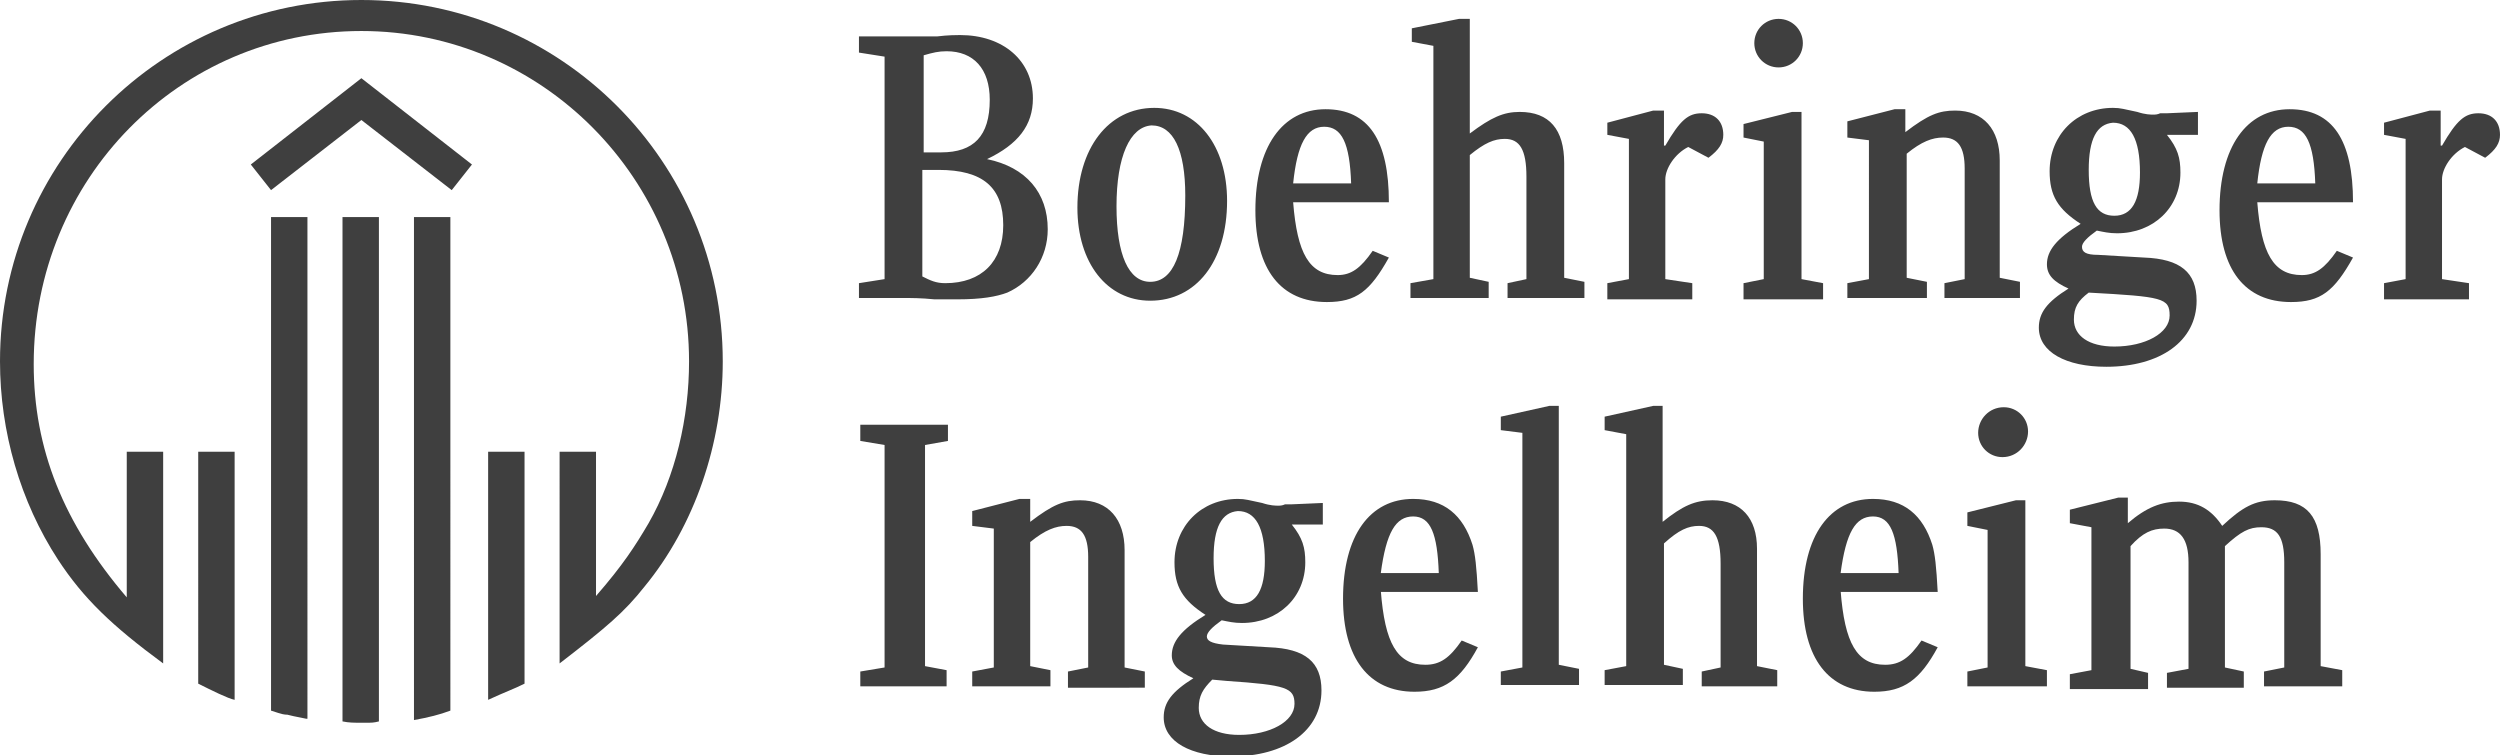
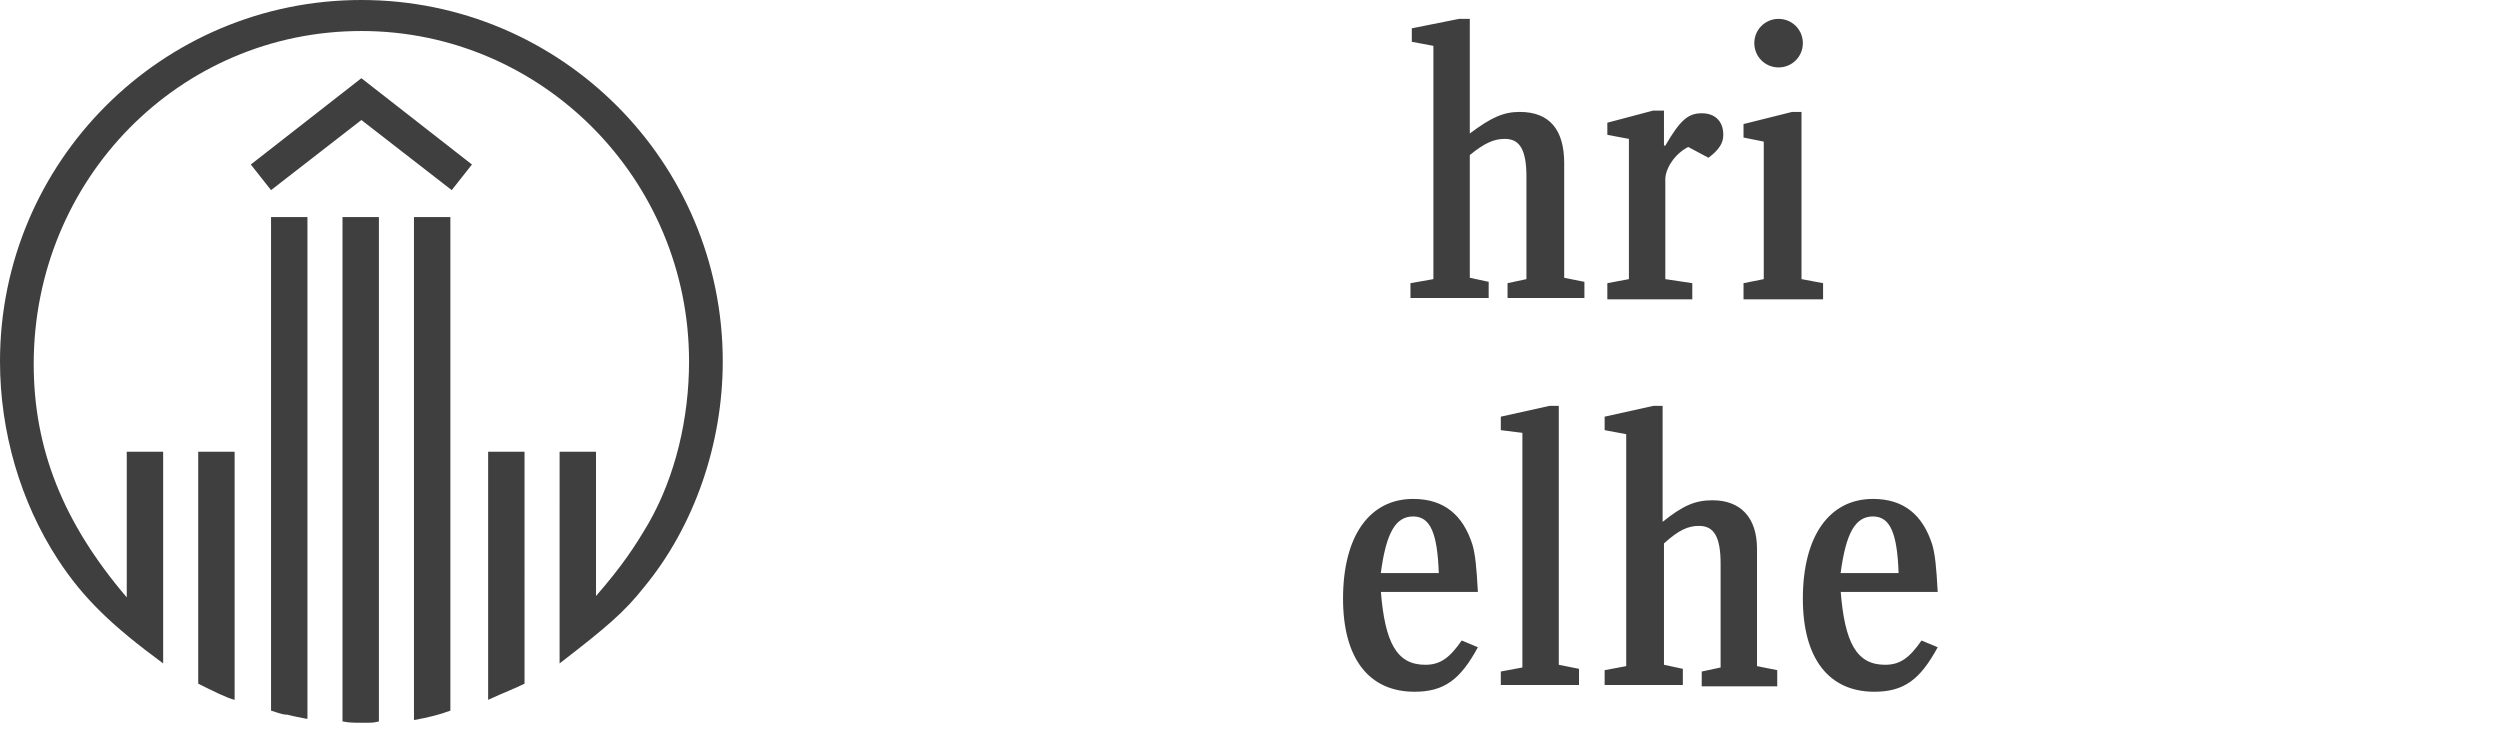
<svg xmlns="http://www.w3.org/2000/svg" version="1.1" id="Layer_1" x="0px" y="0px" viewBox="0 0 185.4 56" style="enable-background:new 0 0 185.4 56;" xml:space="preserve">
  <style type="text/css">
	.st0{fill:#3F3F3F;}
</style>
  <g>
    <g>
      <path class="st0" d="M12.1,49.2c-3.8-2.8-5.9-4.8-7.8-7.7C1.5,37.2,0,32,0,26.8C0,12,12,0,26.8,0c14.8,0,26.8,12,26.8,26.8    c0,6.1-2.1,12.2-5.8,16.7c-1.5,1.9-2.8,3-6.3,5.7V33.5h2.7v10.7c2-2.3,2.9-3.7,3.9-5.4c2-3.5,3-7.8,3-12    c0-13.5-10.9-24.5-24.3-24.5C13.3,2.3,2.5,13.3,2.5,27c0,6.3,2.2,11.8,6.9,17.3V33.5h2.7V49.2z M17.4,51.9    c-0.5-0.1-1.7-0.7-2.7-1.2V33.5h2.7V51.9z M33.5,14.1l-6.7-5.2l-6.7,5.2l-1.5-1.9l8.2-6.4l8.2,6.4L33.5,14.1z M22.7,53.3    c-1-0.2-1-0.2-1.4-0.3C21.1,53,21,53,20.1,52.7V16.1h2.7V53.3z M28.1,53.5c-0.4,0.1-0.5,0.1-1.1,0.1c-0.8,0-1.1,0-1.6-0.1V16.1    h2.7V53.5z M33.4,52.7c-0.8,0.3-1.6,0.5-2.7,0.7V16.1h2.7V52.7z M38.9,50.7c-0.8,0.4-1.4,0.6-2.7,1.2V33.5h2.7V50.7z" />
    </g>
-     <path class="st0" d="M69.5,2.7c0.8-0.1,1.5-0.1,1.7-0.1c3.2,0,5.4,1.9,5.4,4.7c0,2-1.1,3.4-3.4,4.5c2.9,0.6,4.5,2.5,4.5,5.2   c0,2.1-1.2,3.9-3,4.7c-0.8,0.3-1.9,0.5-3.7,0.5h-1.7c-1-0.1-1.7-0.1-2.3-0.1h-3.3V21l1.9-0.3V4.2l-1.9-0.3V2.7h3.4L69.5,2.7z    M63.8,50.9v-1.1l1.8-0.3V33l-1.8-0.3v-1.2h6.5v1.2L68.6,33v16.4l1.6,0.3v1.2H63.8z M69.8,11.3c2.4,0,3.6-1.2,3.6-3.9   c0-2.3-1.2-3.6-3.2-3.6c-0.6,0-1,0.1-1.7,0.3v7.2H69.8z M68.4,20.5c0.6,0.3,1,0.5,1.7,0.5c2.7,0,4.3-1.6,4.3-4.3   c0-2.8-1.5-4.1-4.8-4.1h-1.2V20.5z M79.2,50.9v-1.1l1.5-0.3v-8.2c0-1.6-0.5-2.3-1.6-2.3c-0.8,0-1.6,0.3-2.7,1.2v9.2l1.5,0.3v1.2   h-5.8v-1.1l1.6-0.3V39.2L72.1,39v-1.1l3.5-0.9h0.8v1.7c1.7-1.3,2.5-1.6,3.7-1.6c2.1,0,3.3,1.4,3.3,3.7v8.7l1.5,0.3v1.2H79.2z    M91,14.9c0,4.5-2.3,7.4-5.7,7.4c-3.2,0-5.4-2.8-5.4-6.9c0-4.4,2.3-7.4,5.7-7.4C88.8,8,91,10.8,91,14.9z M82.8,15.3   c0,3.6,0.9,5.6,2.5,5.6c1.7,0,2.6-2.1,2.6-6.4c0-3.4-0.9-5.2-2.5-5.2C83.8,9.4,82.8,11.6,82.8,15.3z M95.8,38.9c0.8,1,1,1.7,1,2.8   c0,2.6-2,4.5-4.7,4.5c-0.6,0-1-0.1-1.5-0.2c-0.7,0.5-1.1,0.9-1.1,1.2c0,0.3,0.3,0.5,1.2,0.6l3.4,0.2c2.7,0.1,3.9,1.1,3.9,3.2   c0,3-2.7,4.9-6.7,4.9c-3,0-5-1.1-5-2.9c0-1.1,0.6-1.9,2.2-2.9c-1.1-0.5-1.6-1-1.6-1.7c0-1,0.7-1.9,2.5-3c-1.7-1.1-2.3-2.1-2.3-3.9   c0-2.7,2-4.7,4.7-4.7c0.6,0,0.8,0.1,1.8,0.3c0.6,0.2,1,0.2,1.2,0.2c0.1,0,0.3,0,0.5-0.1h0.5l2.3-0.1v1.6H95.8z M89.9,50.4   c-0.7,0.7-1,1.2-1,2.1c0,1.2,1.1,2,3,2c2.3,0,4.1-1,4.1-2.3c0-1.2-0.6-1.4-5-1.7L89.9,50.4z M90,41.4c0,2.4,0.6,3.4,1.9,3.4   c1.3,0,1.9-1.1,1.9-3.2c0-2.5-0.7-3.7-2-3.7C90.6,38,90,39.1,90,41.4z M95.9,15c0.3,3.8,1.2,5.4,3.3,5.4c1,0,1.7-0.5,2.6-1.8   l1.2,0.5c-1.4,2.5-2.4,3.3-4.6,3.3c-3.4,0-5.3-2.4-5.3-6.8c0-4.7,2-7.5,5.2-7.5c3.2,0,4.7,2.3,4.7,6.9H95.9z M100.2,13.6   c-0.1-3-0.7-4.2-2-4.2c-1.3,0-2,1.3-2.3,4.2H100.2z" />
    <path class="st0" d="M102.4,43.8c0.3,3.9,1.2,5.5,3.3,5.5c1.1,0,1.8-0.5,2.7-1.8l1.2,0.5c-1.3,2.4-2.5,3.3-4.7,3.3   c-3.4,0-5.3-2.5-5.3-6.9c0-4.7,2-7.4,5.2-7.4c2.3,0,3.7,1.2,4.4,3.4c0.2,0.7,0.3,1.6,0.4,3.5H102.4z M106.7,42.5   c-0.1-2.9-0.6-4.2-1.9-4.2c-1.3,0-2,1.2-2.4,4.2H106.7z M111.8,22.1V21l1.4-0.3v-7.6c0-2-0.5-2.8-1.6-2.8c-0.8,0-1.5,0.3-2.6,1.2   v9.1l1.4,0.3v1.2h-5.8V21l1.7-0.3V3.4l-1.6-0.3v-1l3.5-0.7h0.8v8.5c1.6-1.2,2.5-1.6,3.7-1.6c2.2,0,3.3,1.3,3.3,3.8v8.5l1.5,0.3v1.2   H111.8z M111.3,50.9v-1.1l1.6-0.3V32.1l-1.6-0.2v-1l3.6-0.8h0.7v19.2l1.5,0.3v1.2H111.3z M126.2,50.9v-1.1l1.4-0.3v-7.7   c0-2-0.5-2.8-1.6-2.8c-0.8,0-1.5,0.3-2.6,1.3v9l1.4,0.3v1.2H119v-1.1l1.6-0.3V32.2l-1.6-0.3v-1l3.6-0.8h0.7v8.6   c1.5-1.2,2.4-1.6,3.7-1.6c2.1,0,3.3,1.3,3.3,3.6v8.7l1.5,0.3v1.2H126.2z M123.5,10.8c1.1-1.9,1.7-2.4,2.7-2.4c1,0,1.6,0.6,1.6,1.6   c0,0.6-0.3,1.1-1.1,1.7l-1.5-0.8c-1,0.5-1.7,1.6-1.7,2.4v7.4l2,0.3v1.2h-6.3V21l1.6-0.3V10.3l-1.6-0.3V9.1l3.4-0.9h0.8V10.8z    M129.3,22.1V21l1.5-0.3V10.5l-1.5-0.3v-1l3.6-0.9h0.7v12.4l1.6,0.3v1.2H129.3z M133.7,3.2c0,1-0.8,1.8-1.8,1.8   c-1,0-1.8-0.8-1.8-1.8c0-1,0.8-1.8,1.8-1.8C132.9,1.4,133.7,2.2,133.7,3.2z M136.5,43.8c0.3,3.9,1.2,5.5,3.3,5.5   c1.1,0,1.8-0.5,2.7-1.8l1.2,0.5c-1.3,2.4-2.5,3.3-4.7,3.3c-3.4,0-5.3-2.5-5.3-6.9c0-4.7,2-7.4,5.2-7.4c2.3,0,3.7,1.2,4.4,3.4   c0.2,0.7,0.3,1.6,0.4,3.5H136.5z M140.8,42.5c-0.1-2.9-0.6-4.2-1.9-4.2s-2,1.2-2.4,4.2H140.8z" />
-     <path class="st0" d="M144.2,22.1V21l1.5-0.3v-8.2c0-1.6-0.5-2.3-1.6-2.3c-0.8,0-1.6,0.3-2.7,1.2v9.2l1.5,0.3v1.2H137V21l1.6-0.3   V10.4l-1.6-0.2V9l3.5-0.9h0.8v1.7c1.7-1.3,2.5-1.6,3.7-1.6c2.1,0,3.3,1.4,3.3,3.7v8.7l1.5,0.3v1.2H144.2z M145.9,50.9v-1.1l1.5-0.3   V39.3l-1.5-0.3V38l3.6-0.9h0.7v12.3l1.6,0.3v1.2H145.9z M150.4,32c0,1-0.8,1.9-1.9,1.9c-1,0-1.8-0.8-1.8-1.8c0-1,0.8-1.9,1.9-1.9   C149.6,30.2,150.4,31,150.4,32z M160.7,10c0.8,1,1,1.7,1,2.8c0,2.6-2,4.5-4.7,4.5c-0.6,0-1-0.1-1.5-0.2c-0.7,0.5-1.1,0.9-1.1,1.2   c0,0.4,0.3,0.6,1.2,0.6l3.4,0.2c2.7,0.1,3.9,1.1,3.9,3.2c0,3-2.7,4.9-6.7,4.9c-3,0-5-1.1-5-2.9c0-1.1,0.6-1.9,2.2-2.9   c-1.1-0.5-1.6-1-1.6-1.8c0-1,0.7-1.9,2.5-3c-1.7-1.1-2.3-2.1-2.3-3.9c0-2.7,2-4.7,4.7-4.7c0.6,0,0.8,0.1,1.8,0.3   c0.6,0.2,1,0.2,1.2,0.2c0.1,0,0.3,0,0.5-0.1h0.5l2.3-0.1V10H160.7z M167.9,50.9v-1.1l1.5-0.3v-7.8c0-1.9-0.5-2.6-1.7-2.6   c-0.9,0-1.5,0.3-2.7,1.4v9l1.4,0.3v1.2h-5.7v-1.1l1.6-0.3v-7.9c0-1.7-0.6-2.5-1.8-2.5c-0.9,0-1.6,0.3-2.5,1.3v9.1l1.3,0.3v1.2h-5.8   v-1.1l1.6-0.3V39.1l-1.6-0.3v-1l3.6-0.9h0.7v1.9c1.4-1.2,2.5-1.6,3.8-1.6c1.4,0,2.4,0.6,3.2,1.8c1.5-1.4,2.4-1.9,3.9-1.9   c2.4,0,3.4,1.2,3.4,4v8.3l1.6,0.3v1.2H167.9z M153.8,23.7c0,1.2,1.1,2,3,2c2.3,0,4.1-1,4.1-2.3c0-1.3-0.5-1.4-6-1.7   C154.1,22.3,153.8,22.8,153.8,23.7z M154.9,12.6c0,2.4,0.6,3.4,1.9,3.4c1.3,0,1.9-1.1,1.9-3.2c0-2.5-0.7-3.7-2-3.7   C155.5,9.2,154.9,10.3,154.9,12.6z M167.4,15c0.3,3.8,1.2,5.4,3.3,5.4c1,0,1.7-0.5,2.6-1.8l1.2,0.5c-1.4,2.5-2.4,3.3-4.6,3.3   c-3.4,0-5.3-2.4-5.3-6.8c0-4.7,2-7.5,5.2-7.5c3.2,0,4.7,2.3,4.7,6.9H167.4z M171.7,13.6c-0.1-3-0.7-4.2-2-4.2s-2,1.3-2.3,4.2H171.7   z M181.1,10.8c1.1-1.9,1.7-2.4,2.7-2.4s1.6,0.6,1.6,1.6c0,0.6-0.3,1.1-1.1,1.7l-1.5-0.8c-1,0.5-1.7,1.6-1.7,2.4v7.4l2,0.3v1.2h-6.3   V21l1.6-0.3V10.3l-1.6-0.3V9.1l3.4-0.9h0.8V10.8z" />
  </g>
</svg>